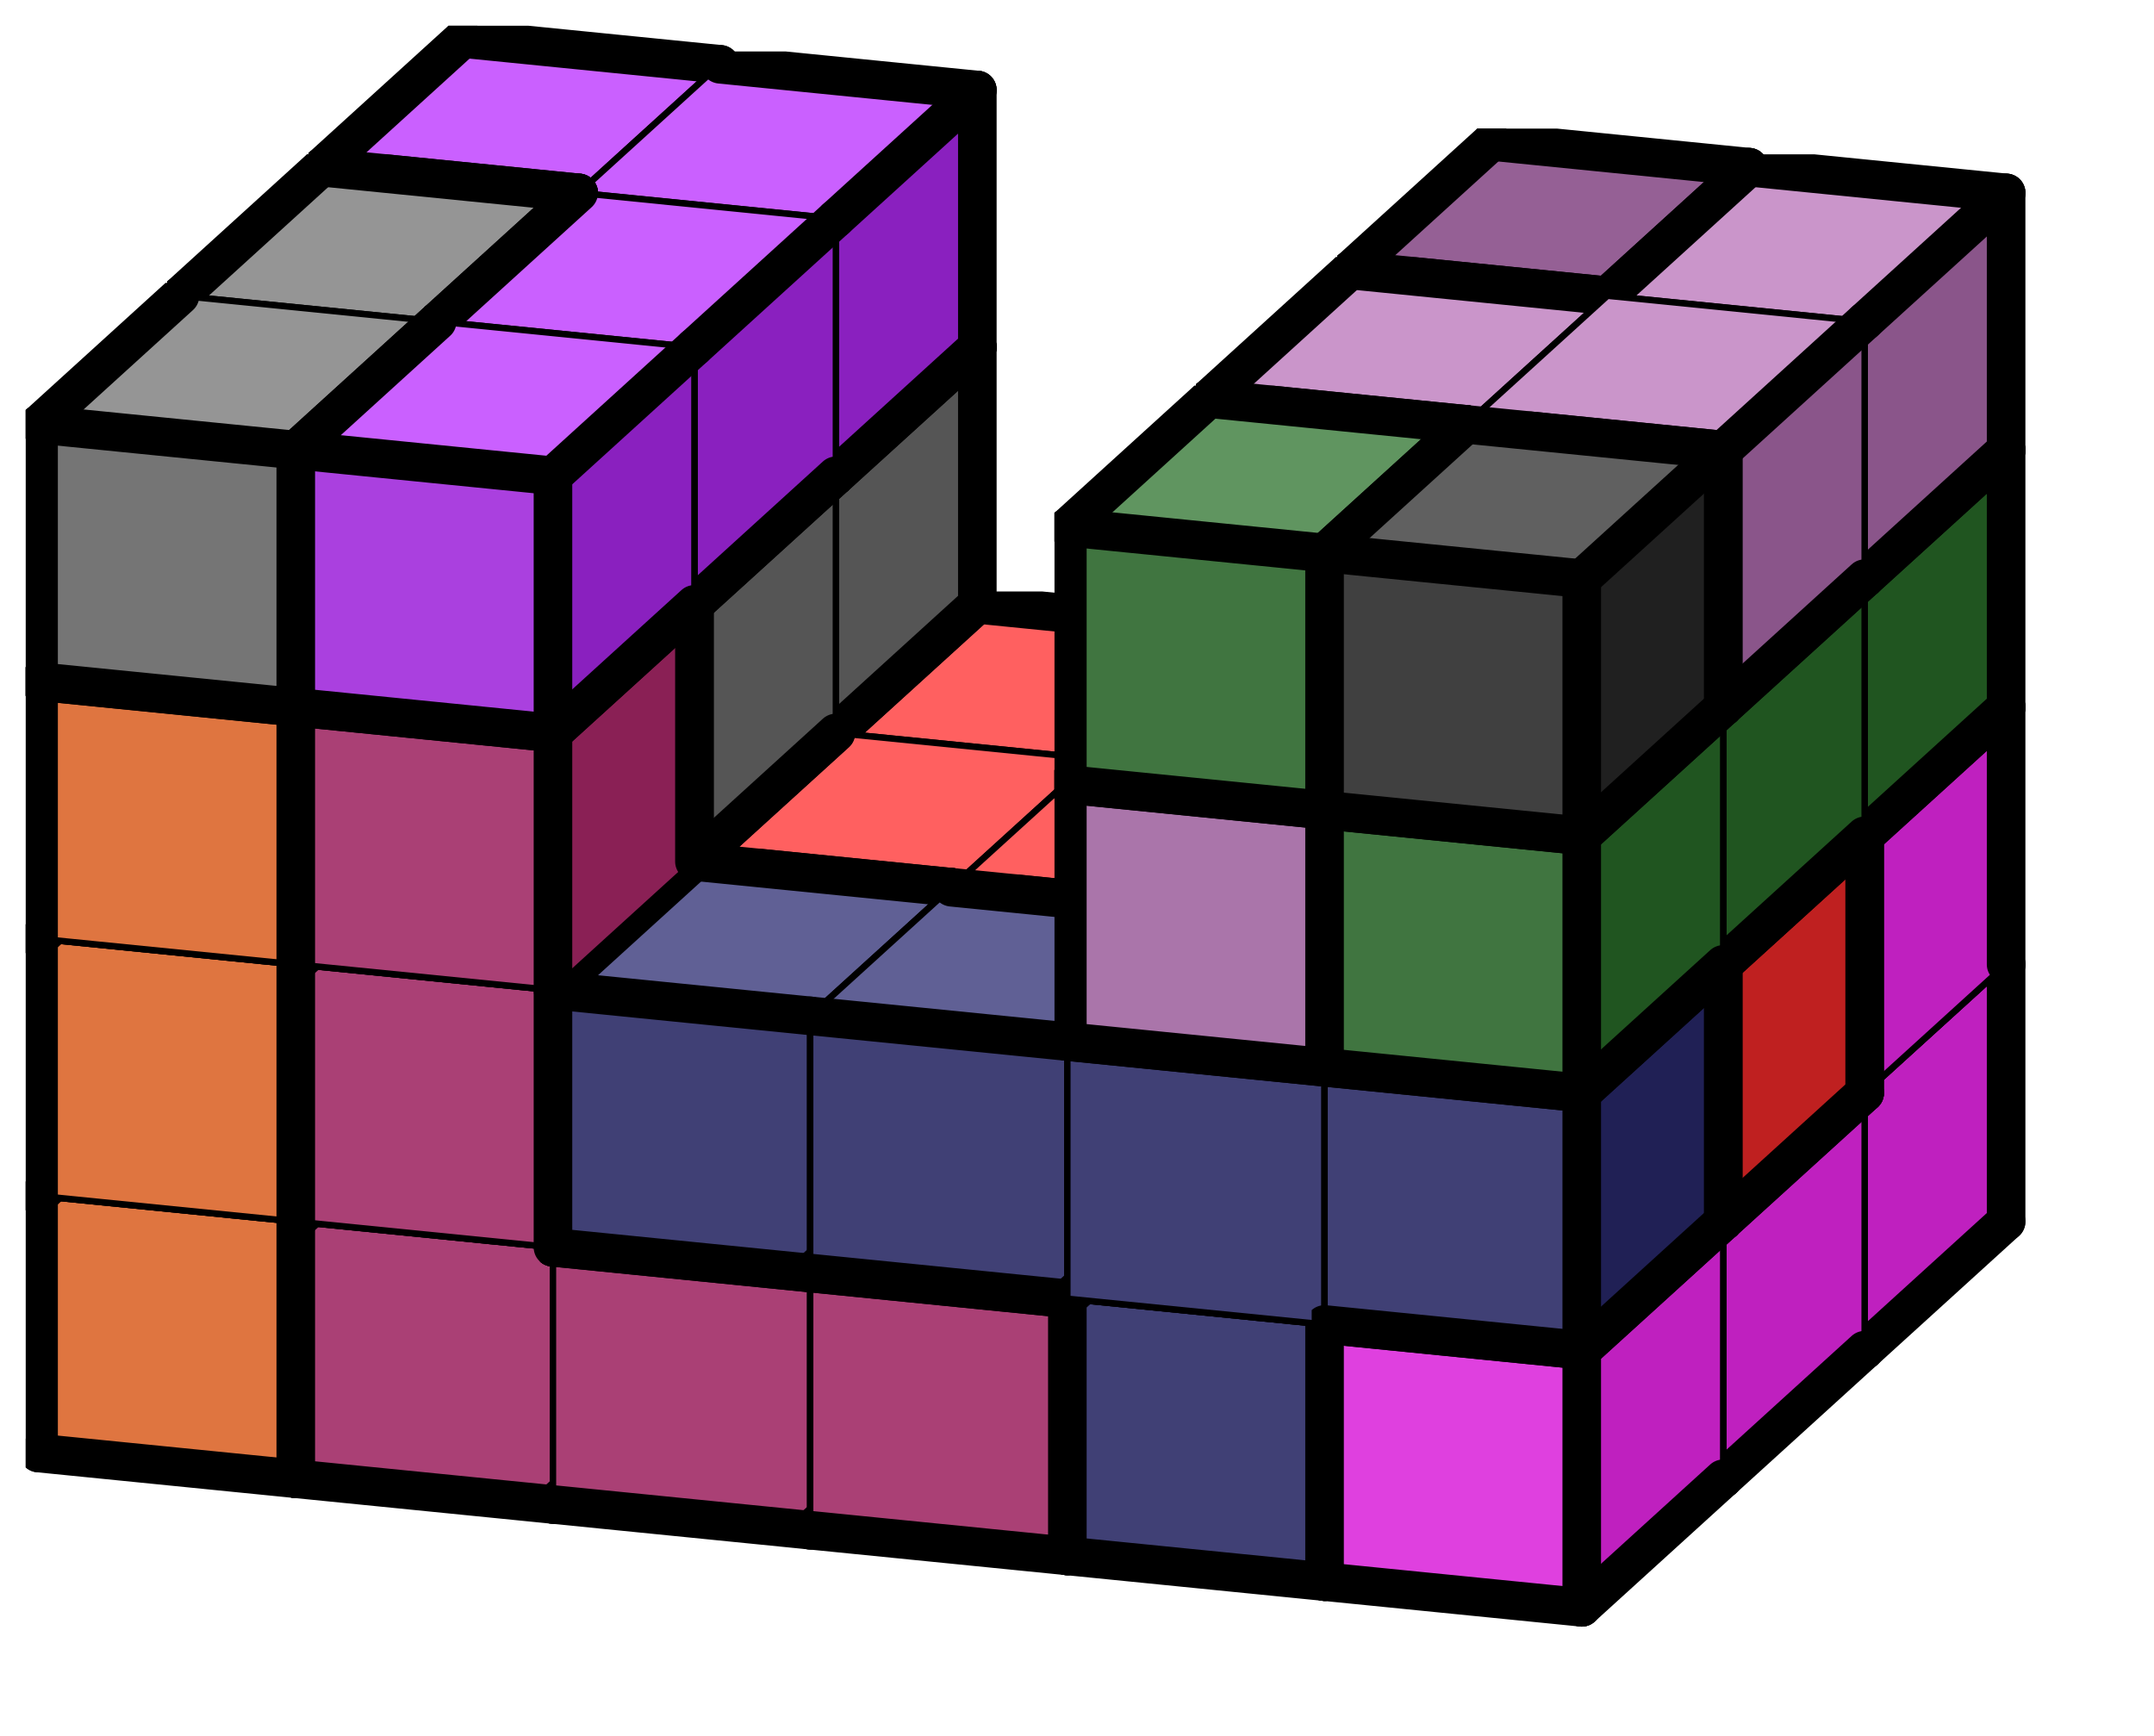
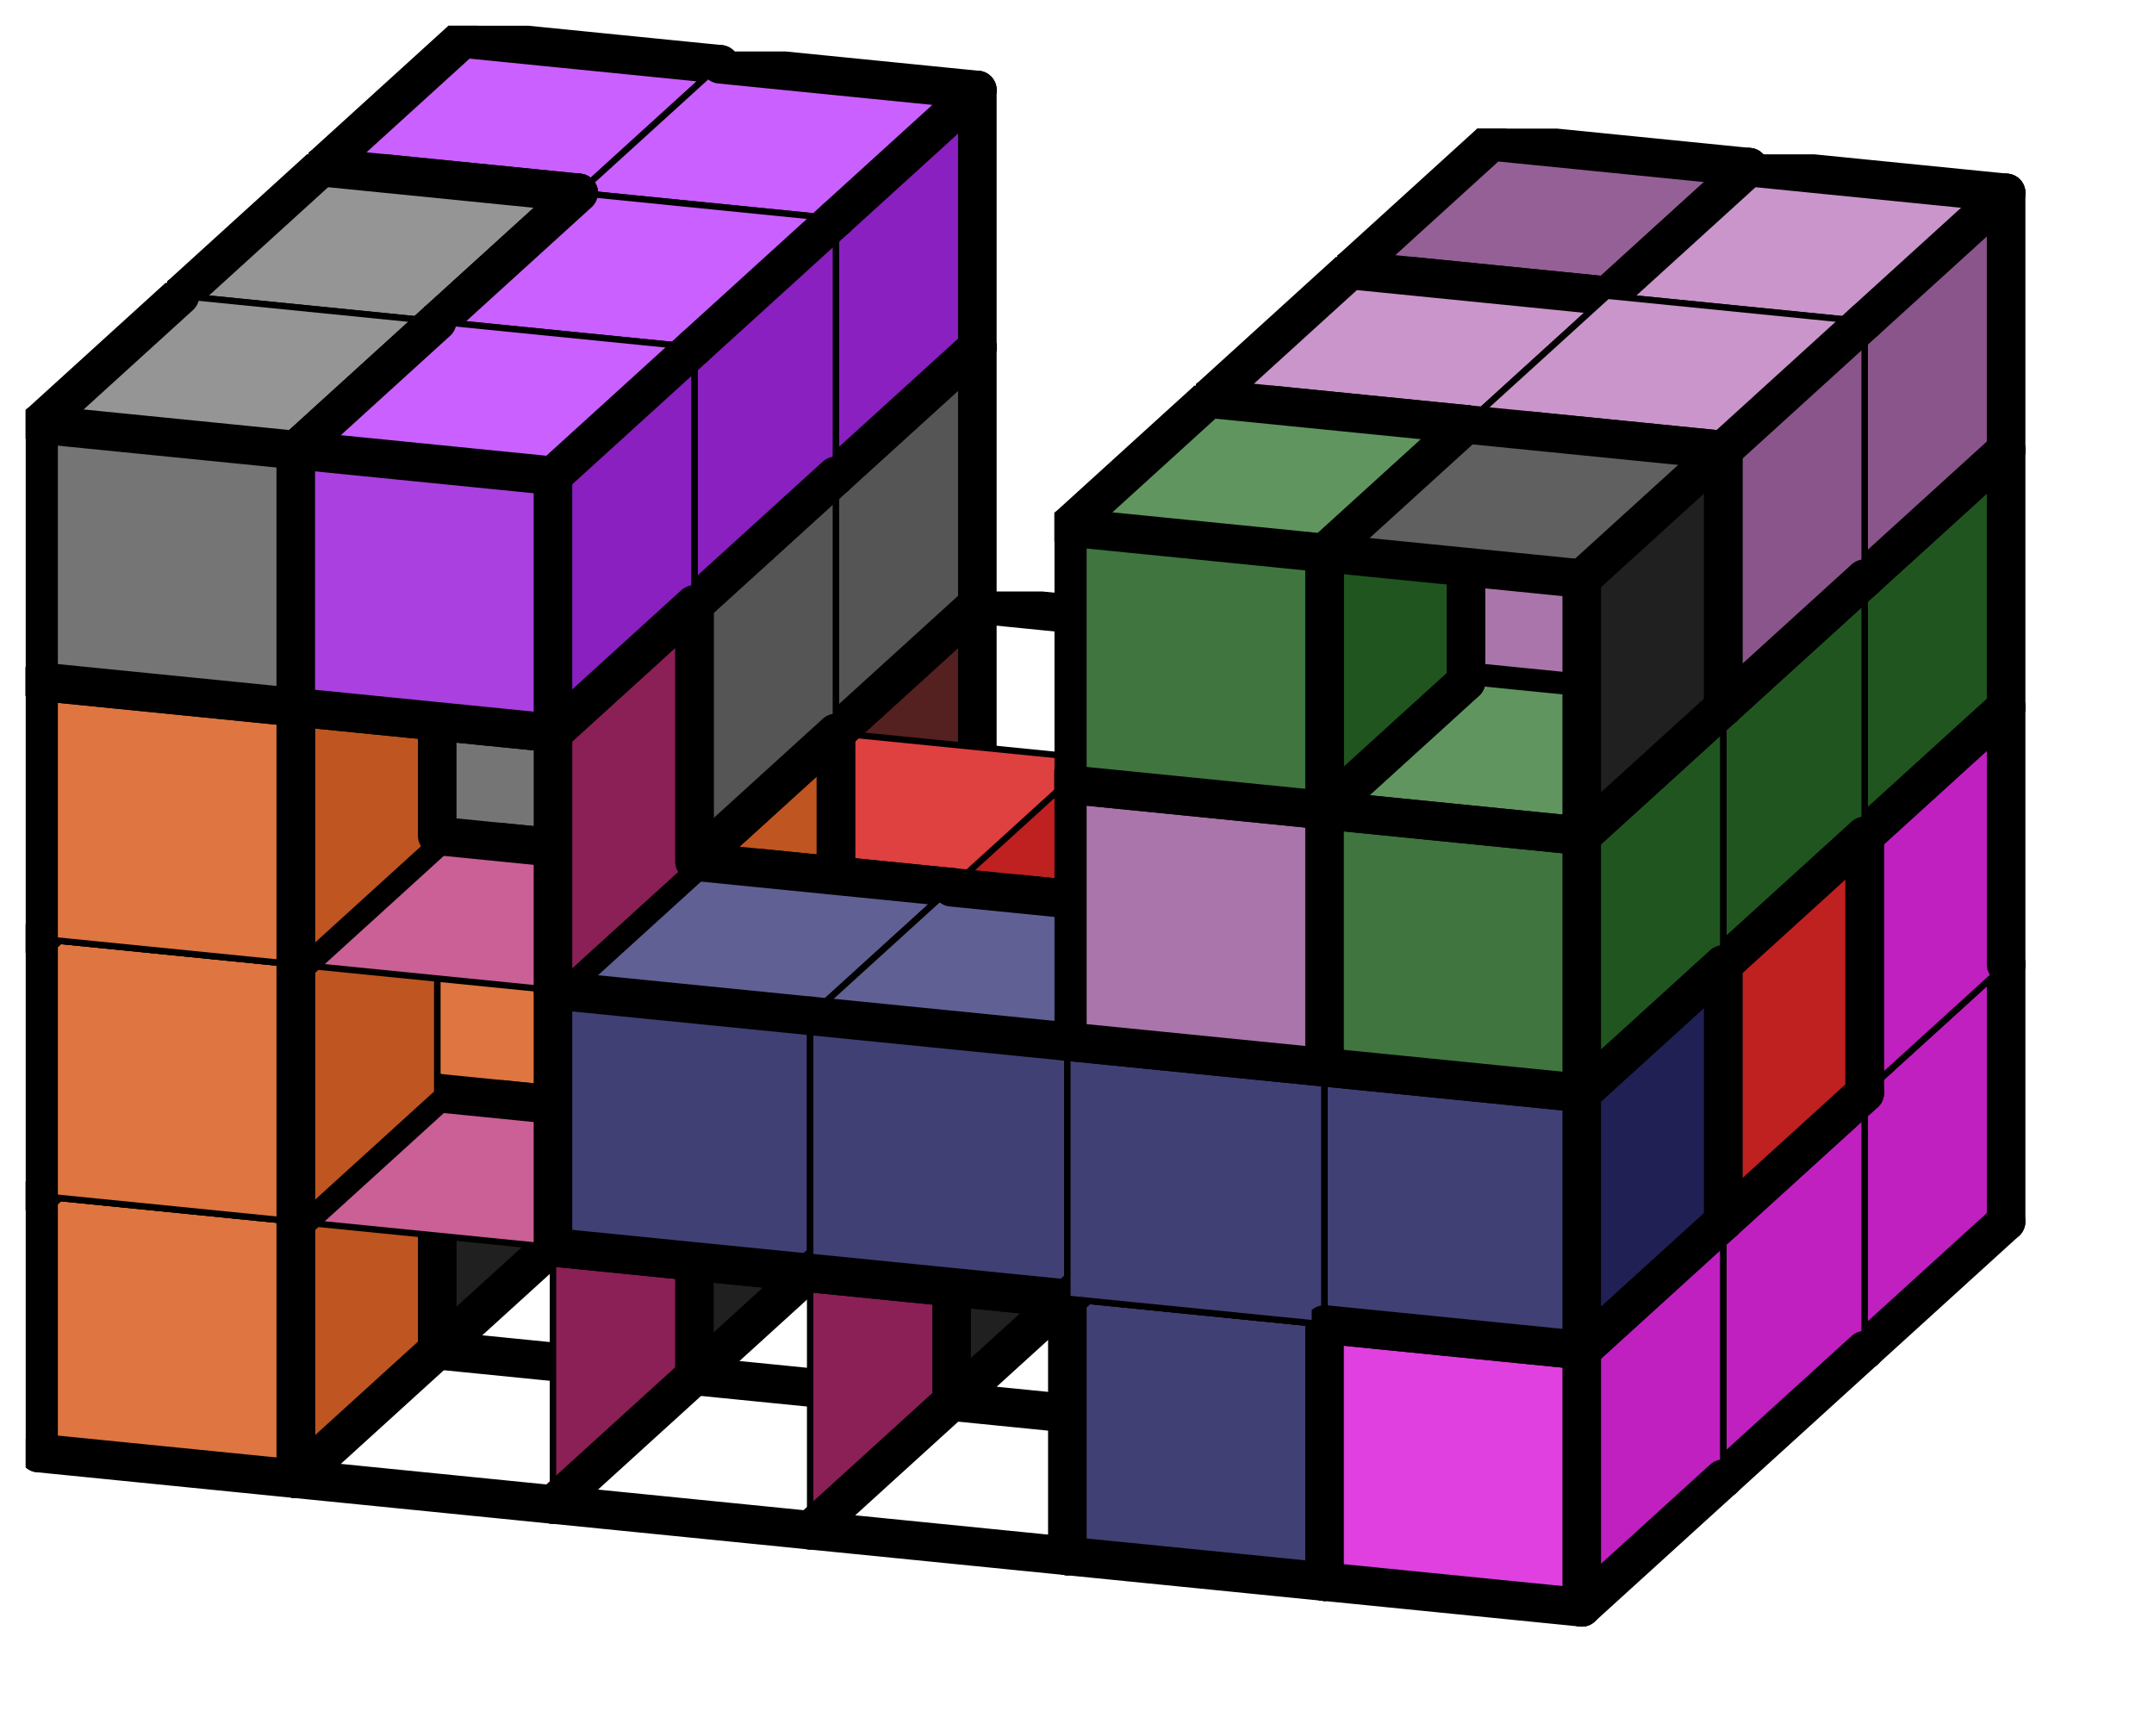
<svg xmlns="http://www.w3.org/2000/svg" xmlns:xlink="http://www.w3.org/1999/xlink" version="1.1" width="67px" height="54px">
  <symbol id="ba557a1d-932c-466f-89dc-c33eef2379c6box_-2">
    <path d="M21 13 L32 3 L32 23 L21 33 Z" stroke="gray" stroke-width=".5" fill-opacity="0" />
    <path d="M21 13 L1 11 L1 31 L21 33 Z" stroke="gray" stroke-width=".5" fill-opacity="0" />
    <path d="M21 13 L1 11 L12 1 L32 3 Z" stroke="gray" stroke-width=".5" fill-opacity="0" />
  </symbol>
  <symbol id="ba557a1d-932c-466f-89dc-c33eef2379c6line_1">
    <line x1="21" y1="13" x2="32" y2="3" style="stroke-linecap:round;stroke:black;stroke-width:3" />
  </symbol>
  <symbol id="ba557a1d-932c-466f-89dc-c33eef2379c6line_2">
    <line x1="32" y1="3" x2="32" y2="23" style="stroke-linecap:round;stroke:black;stroke-width:3" />
  </symbol>
  <symbol id="ba557a1d-932c-466f-89dc-c33eef2379c6line_3">
    <line x1="32" y1="23" x2="21" y2="33" style="stroke-linecap:round;stroke:black;stroke-width:3" />
  </symbol>
  <symbol id="ba557a1d-932c-466f-89dc-c33eef2379c6line_4">
    <line x1="21" y1="33" x2="21" y2="13" style="stroke-linecap:round;stroke:black;stroke-width:3" />
  </symbol>
  <symbol id="ba557a1d-932c-466f-89dc-c33eef2379c6line_5">
    <line x1="21" y1="13" x2="1" y2="11" style="stroke-linecap:round;stroke:black;stroke-width:3" />
  </symbol>
  <symbol id="ba557a1d-932c-466f-89dc-c33eef2379c6line_6">
    <line x1="1" y1="11" x2="1" y2="31" style="stroke-linecap:round;stroke:black;stroke-width:3" />
  </symbol>
  <symbol id="ba557a1d-932c-466f-89dc-c33eef2379c6line_7">
    <line x1="1" y1="31" x2="21" y2="33" style="stroke-linecap:round;stroke:black;stroke-width:3" />
  </symbol>
  <symbol id="ba557a1d-932c-466f-89dc-c33eef2379c6line_8">
    <line x1="1" y1="11" x2="12" y2="1" style="stroke-linecap:round;stroke:black;stroke-width:3" />
  </symbol>
  <symbol id="ba557a1d-932c-466f-89dc-c33eef2379c6line_9">
    <line x1="12" y1="1" x2="32" y2="3" style="stroke-linecap:round;stroke:black;stroke-width:3" />
  </symbol>
  <symbol id="ba557a1d-932c-466f-89dc-c33eef2379c6box_1">
    <path d="M21 13 L32 3 L32 23 L21 33 Z" style="fill:#552020;stroke-width:.5;stroke:black" />
    <path d="M21 13 L1 11 L1 31 L21 33 Z" style="fill:#754040;stroke-width:.5;stroke:black" />
    <path d="M21 13 L1 11 L12 1 L32 3 Z" style="fill:#956060;stroke-width:.5;stroke:black" />
  </symbol>
  <symbol id="ba557a1d-932c-466f-89dc-c33eef2379c6box_5">
    <path d="M21 13 L32 3 L32 23 L21 33 Z" style="fill:#552055;stroke-width:.5;stroke:black" />
    <path d="M21 13 L1 11 L1 31 L21 33 Z" style="fill:#754075;stroke-width:.5;stroke:black" />
    <path d="M21 13 L1 11 L12 1 L32 3 Z" style="fill:#956095;stroke-width:.5;stroke:black" />
  </symbol>
  <symbol id="ba557a1d-932c-466f-89dc-c33eef2379c6box_15">
    <path d="M21 13 L32 3 L32 23 L21 33 Z" style="fill:#BF20BF;stroke-width:.5;stroke:black" />
    <path d="M21 13 L1 11 L1 31 L21 33 Z" style="fill:#DF40DF;stroke-width:.5;stroke:black" />
    <path d="M21 13 L1 11 L12 1 L32 3 Z" style="fill:#FF60FF;stroke-width:.5;stroke:black" />
  </symbol>
  <symbol id="ba557a1d-932c-466f-89dc-c33eef2379c6box_3">
    <path d="M21 13 L32 3 L32 23 L21 33 Z" style="fill:#BF2020;stroke-width:.5;stroke:black" />
    <path d="M21 13 L1 11 L1 31 L21 33 Z" style="fill:#DF4040;stroke-width:.5;stroke:black" />
-     <path d="M21 13 L1 11 L12 1 L32 3 Z" style="fill:#FF6060;stroke-width:.5;stroke:black" />
  </symbol>
  <symbol id="ba557a1d-932c-466f-89dc-c33eef2379c6box_14">
    <path d="M21 13 L32 3 L32 23 L21 33 Z" style="fill:#8A20BF;stroke-width:.5;stroke:black" />
    <path d="M21 13 L1 11 L1 31 L21 33 Z" style="fill:#AA40DF;stroke-width:.5;stroke:black" />
    <path d="M21 13 L1 11 L12 1 L32 3 Z" style="fill:#CA60FF;stroke-width:.5;stroke:black" />
  </symbol>
  <symbol id="ba557a1d-932c-466f-89dc-c33eef2379c6box_21">
    <path d="M21 13 L32 3 L32 23 L21 33 Z" style="fill:#555555;stroke-width:.5;stroke:black" />
    <path d="M21 13 L1 11 L1 31 L21 33 Z" style="fill:#757575;stroke-width:.5;stroke:black" />
    <path d="M21 13 L1 11 L12 1 L32 3 Z" style="fill:#959595;stroke-width:.5;stroke:black" />
  </symbol>
  <symbol id="ba557a1d-932c-466f-89dc-c33eef2379c6box_16">
    <path d="M21 13 L32 3 L32 23 L21 33 Z" style="fill:#205520;stroke-width:.5;stroke:black" />
    <path d="M21 13 L1 11 L1 31 L21 33 Z" style="fill:#407540;stroke-width:.5;stroke:black" />
    <path d="M21 13 L1 11 L12 1 L32 3 Z" style="fill:#609560;stroke-width:.5;stroke:black" />
  </symbol>
  <symbol id="ba557a1d-932c-466f-89dc-c33eef2379c6box_26">
    <path d="M21 13 L32 3 L32 23 L21 33 Z" style="fill:#8A558A;stroke-width:.5;stroke:black" />
    <path d="M21 13 L1 11 L1 31 L21 33 Z" style="fill:#AA75AA;stroke-width:.5;stroke:black" />
    <path d="M21 13 L1 11 L12 1 L32 3 Z" style="fill:#CA95CA;stroke-width:.5;stroke:black" />
  </symbol>
  <symbol id="ba557a1d-932c-466f-89dc-c33eef2379c6box_0">
    <path d="M21 13 L32 3 L32 23 L21 33 Z" style="fill:#202020;stroke-width:.5;stroke:black" />
-     <path d="M21 13 L1 11 L1 31 L21 33 Z" style="fill:#404040;stroke-width:.5;stroke:black" />
    <path d="M21 13 L1 11 L12 1 L32 3 Z" style="fill:#606060;stroke-width:.5;stroke:black" />
  </symbol>
  <symbol id="ba557a1d-932c-466f-89dc-c33eef2379c6box_19">
    <path d="M21 13 L32 3 L32 23 L21 33 Z" style="fill:#BF5520;stroke-width:.5;stroke:black" />
    <path d="M21 13 L1 11 L1 31 L21 33 Z" style="fill:#DF7540;stroke-width:.5;stroke:black" />
    <path d="M21 13 L1 11 L12 1 L32 3 Z" style="fill:#FF9560;stroke-width:.5;stroke:black" />
  </symbol>
  <symbol id="ba557a1d-932c-466f-89dc-c33eef2379c6box_6">
    <path d="M21 13 L32 3 L32 23 L21 33 Z" style="fill:#8A2055;stroke-width:.5;stroke:black" />
-     <path d="M21 13 L1 11 L1 31 L21 33 Z" style="fill:#AA4075;stroke-width:.5;stroke:black" />
    <path d="M21 13 L1 11 L12 1 L32 3 Z" style="fill:#CA6095;stroke-width:.5;stroke:black" />
  </symbol>
  <symbol id="ba557a1d-932c-466f-89dc-c33eef2379c6box_4">
    <path d="M21 13 L32 3 L32 23 L21 33 Z" style="fill:#202055;stroke-width:.5;stroke:black" />
    <path d="M21 13 L1 11 L1 31 L21 33 Z" style="fill:#404075;stroke-width:.5;stroke:black" />
    <path d="M21 13 L1 11 L12 1 L32 3 Z" style="fill:#606095;stroke-width:.5;stroke:black" />
  </symbol>
  <g transform="scale(0.4) translate(2,2) ">
    <use x="22" y="60" xlink:href="#origin" />
    <use x="22" y="60" xlink:href="#ba557a1d-932c-466f-89dc-c33eef2379c6box_1" />
    <use x="22" y="60" xlink:href="#ba557a1d-932c-466f-89dc-c33eef2379c6line_2" />
    <use x="22" y="60" xlink:href="#ba557a1d-932c-466f-89dc-c33eef2379c6line_3" />
    <use x="22" y="60" xlink:href="#ba557a1d-932c-466f-89dc-c33eef2379c6line_6" />
    <use x="22" y="60" xlink:href="#ba557a1d-932c-466f-89dc-c33eef2379c6line_7" />
    <use x="22" y="60" xlink:href="#ba557a1d-932c-466f-89dc-c33eef2379c6line_8" />
    <use x="22" y="60" xlink:href="#ba557a1d-932c-466f-89dc-c33eef2379c6line_9" />
    <use x="42" y="62" xlink:href="#ba557a1d-932c-466f-89dc-c33eef2379c6box_1" />
    <use x="42" y="62" xlink:href="#ba557a1d-932c-466f-89dc-c33eef2379c6line_2" />
    <use x="42" y="62" xlink:href="#ba557a1d-932c-466f-89dc-c33eef2379c6line_3" />
    <use x="42" y="62" xlink:href="#ba557a1d-932c-466f-89dc-c33eef2379c6line_7" />
    <use x="42" y="62" xlink:href="#ba557a1d-932c-466f-89dc-c33eef2379c6line_9" />
    <use x="62" y="64" xlink:href="#ba557a1d-932c-466f-89dc-c33eef2379c6box_1" />
    <use x="62" y="64" xlink:href="#ba557a1d-932c-466f-89dc-c33eef2379c6line_1" />
    <use x="62" y="64" xlink:href="#ba557a1d-932c-466f-89dc-c33eef2379c6line_2" />
    <use x="62" y="64" xlink:href="#ba557a1d-932c-466f-89dc-c33eef2379c6line_3" />
    <use x="62" y="64" xlink:href="#ba557a1d-932c-466f-89dc-c33eef2379c6line_4" />
    <use x="62" y="64" xlink:href="#ba557a1d-932c-466f-89dc-c33eef2379c6line_5" />
    <use x="62" y="64" xlink:href="#ba557a1d-932c-466f-89dc-c33eef2379c6line_7" />
    <use x="62" y="64" xlink:href="#ba557a1d-932c-466f-89dc-c33eef2379c6line_9" />
    <use x="82" y="66" xlink:href="#ba557a1d-932c-466f-89dc-c33eef2379c6box_5" />
    <use x="82" y="66" xlink:href="#ba557a1d-932c-466f-89dc-c33eef2379c6line_2" />
    <use x="82" y="66" xlink:href="#ba557a1d-932c-466f-89dc-c33eef2379c6line_3" />
    <use x="82" y="66" xlink:href="#ba557a1d-932c-466f-89dc-c33eef2379c6line_4" />
    <use x="82" y="66" xlink:href="#ba557a1d-932c-466f-89dc-c33eef2379c6line_6" />
    <use x="82" y="66" xlink:href="#ba557a1d-932c-466f-89dc-c33eef2379c6line_7" />
    <use x="82" y="66" xlink:href="#ba557a1d-932c-466f-89dc-c33eef2379c6line_8" />
    <use x="82" y="66" xlink:href="#ba557a1d-932c-466f-89dc-c33eef2379c6line_9" />
    <use x="102" y="68" xlink:href="#ba557a1d-932c-466f-89dc-c33eef2379c6box_15" />
    <use x="102" y="68" xlink:href="#ba557a1d-932c-466f-89dc-c33eef2379c6line_2" />
    <use x="102" y="68" xlink:href="#ba557a1d-932c-466f-89dc-c33eef2379c6line_3" />
    <use x="102" y="68" xlink:href="#ba557a1d-932c-466f-89dc-c33eef2379c6line_5" />
    <use x="102" y="68" xlink:href="#ba557a1d-932c-466f-89dc-c33eef2379c6line_6" />
    <use x="102" y="68" xlink:href="#ba557a1d-932c-466f-89dc-c33eef2379c6line_7" />
    <use x="102" y="68" xlink:href="#ba557a1d-932c-466f-89dc-c33eef2379c6line_8" />
    <use x="102" y="68" xlink:href="#ba557a1d-932c-466f-89dc-c33eef2379c6line_9" />
    <use x="122" y="70" xlink:href="#ba557a1d-932c-466f-89dc-c33eef2379c6box_15" />
    <use x="122" y="70" xlink:href="#ba557a1d-932c-466f-89dc-c33eef2379c6line_2" />
    <use x="122" y="70" xlink:href="#ba557a1d-932c-466f-89dc-c33eef2379c6line_3" />
    <use x="122" y="70" xlink:href="#ba557a1d-932c-466f-89dc-c33eef2379c6line_7" />
    <use x="122" y="70" xlink:href="#ba557a1d-932c-466f-89dc-c33eef2379c6line_9" />
    <use x="22" y="40" xlink:href="#ba557a1d-932c-466f-89dc-c33eef2379c6box_1" />
    <use x="22" y="40" xlink:href="#ba557a1d-932c-466f-89dc-c33eef2379c6line_2" />
    <use x="22" y="40" xlink:href="#ba557a1d-932c-466f-89dc-c33eef2379c6line_5" />
    <use x="22" y="40" xlink:href="#ba557a1d-932c-466f-89dc-c33eef2379c6line_6" />
    <use x="22" y="40" xlink:href="#ba557a1d-932c-466f-89dc-c33eef2379c6line_8" />
    <use x="22" y="40" xlink:href="#ba557a1d-932c-466f-89dc-c33eef2379c6line_9" />
    <use x="42" y="42" xlink:href="#ba557a1d-932c-466f-89dc-c33eef2379c6box_1" />
    <use x="42" y="42" xlink:href="#ba557a1d-932c-466f-89dc-c33eef2379c6line_1" />
    <use x="42" y="42" xlink:href="#ba557a1d-932c-466f-89dc-c33eef2379c6line_2" />
    <use x="42" y="42" xlink:href="#ba557a1d-932c-466f-89dc-c33eef2379c6line_4" />
    <use x="42" y="42" xlink:href="#ba557a1d-932c-466f-89dc-c33eef2379c6line_5" />
    <use x="42" y="42" xlink:href="#ba557a1d-932c-466f-89dc-c33eef2379c6line_9" />
    <use x="62" y="44" xlink:href="#ba557a1d-932c-466f-89dc-c33eef2379c6box_3" />
    <use x="62" y="44" xlink:href="#ba557a1d-932c-466f-89dc-c33eef2379c6line_1" />
    <use x="62" y="44" xlink:href="#ba557a1d-932c-466f-89dc-c33eef2379c6line_2" />
    <use x="62" y="44" xlink:href="#ba557a1d-932c-466f-89dc-c33eef2379c6line_3" />
    <use x="62" y="44" xlink:href="#ba557a1d-932c-466f-89dc-c33eef2379c6line_6" />
    <use x="62" y="44" xlink:href="#ba557a1d-932c-466f-89dc-c33eef2379c6line_7" />
    <use x="62" y="44" xlink:href="#ba557a1d-932c-466f-89dc-c33eef2379c6line_8" />
    <use x="62" y="44" xlink:href="#ba557a1d-932c-466f-89dc-c33eef2379c6line_9" />
    <use x="82" y="46" xlink:href="#ba557a1d-932c-466f-89dc-c33eef2379c6box_5" />
    <use x="82" y="46" xlink:href="#ba557a1d-932c-466f-89dc-c33eef2379c6line_2" />
    <use x="82" y="46" xlink:href="#ba557a1d-932c-466f-89dc-c33eef2379c6line_5" />
    <use x="82" y="46" xlink:href="#ba557a1d-932c-466f-89dc-c33eef2379c6line_6" />
    <use x="82" y="46" xlink:href="#ba557a1d-932c-466f-89dc-c33eef2379c6line_8" />
    <use x="82" y="46" xlink:href="#ba557a1d-932c-466f-89dc-c33eef2379c6line_9" />
    <use x="102" y="48" xlink:href="#ba557a1d-932c-466f-89dc-c33eef2379c6box_5" />
    <use x="102" y="48" xlink:href="#ba557a1d-932c-466f-89dc-c33eef2379c6line_2" />
    <use x="102" y="48" xlink:href="#ba557a1d-932c-466f-89dc-c33eef2379c6line_3" />
    <use x="102" y="48" xlink:href="#ba557a1d-932c-466f-89dc-c33eef2379c6line_4" />
    <use x="102" y="48" xlink:href="#ba557a1d-932c-466f-89dc-c33eef2379c6line_7" />
    <use x="102" y="48" xlink:href="#ba557a1d-932c-466f-89dc-c33eef2379c6line_9" />
    <use x="122" y="50" xlink:href="#ba557a1d-932c-466f-89dc-c33eef2379c6box_15" />
    <use x="122" y="50" xlink:href="#ba557a1d-932c-466f-89dc-c33eef2379c6line_1" />
    <use x="122" y="50" xlink:href="#ba557a1d-932c-466f-89dc-c33eef2379c6line_2" />
    <use x="122" y="50" xlink:href="#ba557a1d-932c-466f-89dc-c33eef2379c6line_4" />
    <use x="122" y="50" xlink:href="#ba557a1d-932c-466f-89dc-c33eef2379c6line_5" />
    <use x="122" y="50" xlink:href="#ba557a1d-932c-466f-89dc-c33eef2379c6line_6" />
    <use x="122" y="50" xlink:href="#ba557a1d-932c-466f-89dc-c33eef2379c6line_8" />
    <use x="122" y="50" xlink:href="#ba557a1d-932c-466f-89dc-c33eef2379c6line_9" />
    <use x="22" y="20" xlink:href="#ba557a1d-932c-466f-89dc-c33eef2379c6box_14" />
    <use x="22" y="20" xlink:href="#ba557a1d-932c-466f-89dc-c33eef2379c6line_2" />
    <use x="22" y="20" xlink:href="#ba557a1d-932c-466f-89dc-c33eef2379c6line_3" />
    <use x="22" y="20" xlink:href="#ba557a1d-932c-466f-89dc-c33eef2379c6line_4" />
    <use x="22" y="20" xlink:href="#ba557a1d-932c-466f-89dc-c33eef2379c6line_6" />
    <use x="22" y="20" xlink:href="#ba557a1d-932c-466f-89dc-c33eef2379c6line_7" />
    <use x="22" y="20" xlink:href="#ba557a1d-932c-466f-89dc-c33eef2379c6line_8" />
    <use x="22" y="20" xlink:href="#ba557a1d-932c-466f-89dc-c33eef2379c6line_9" />
    <use x="42" y="22" xlink:href="#ba557a1d-932c-466f-89dc-c33eef2379c6box_21" />
    <use x="42" y="22" xlink:href="#ba557a1d-932c-466f-89dc-c33eef2379c6line_1" />
    <use x="42" y="22" xlink:href="#ba557a1d-932c-466f-89dc-c33eef2379c6line_2" />
    <use x="42" y="22" xlink:href="#ba557a1d-932c-466f-89dc-c33eef2379c6line_3" />
    <use x="42" y="22" xlink:href="#ba557a1d-932c-466f-89dc-c33eef2379c6line_6" />
    <use x="42" y="22" xlink:href="#ba557a1d-932c-466f-89dc-c33eef2379c6line_7" />
    <use x="42" y="22" xlink:href="#ba557a1d-932c-466f-89dc-c33eef2379c6line_8" />
    <use x="42" y="22" xlink:href="#ba557a1d-932c-466f-89dc-c33eef2379c6line_9" />
    <use x="102" y="28" xlink:href="#ba557a1d-932c-466f-89dc-c33eef2379c6box_5" />
    <use x="102" y="28" xlink:href="#ba557a1d-932c-466f-89dc-c33eef2379c6line_2" />
    <use x="102" y="28" xlink:href="#ba557a1d-932c-466f-89dc-c33eef2379c6line_4" />
    <use x="102" y="28" xlink:href="#ba557a1d-932c-466f-89dc-c33eef2379c6line_6" />
    <use x="102" y="28" xlink:href="#ba557a1d-932c-466f-89dc-c33eef2379c6line_8" />
    <use x="102" y="28" xlink:href="#ba557a1d-932c-466f-89dc-c33eef2379c6line_9" />
    <use x="122" y="30" xlink:href="#ba557a1d-932c-466f-89dc-c33eef2379c6box_16" />
    <use x="122" y="30" xlink:href="#ba557a1d-932c-466f-89dc-c33eef2379c6line_1" />
    <use x="122" y="30" xlink:href="#ba557a1d-932c-466f-89dc-c33eef2379c6line_2" />
    <use x="122" y="30" xlink:href="#ba557a1d-932c-466f-89dc-c33eef2379c6line_3" />
    <use x="122" y="30" xlink:href="#ba557a1d-932c-466f-89dc-c33eef2379c6line_6" />
    <use x="122" y="30" xlink:href="#ba557a1d-932c-466f-89dc-c33eef2379c6line_7" />
    <use x="122" y="30" xlink:href="#ba557a1d-932c-466f-89dc-c33eef2379c6line_8" />
    <use x="122" y="30" xlink:href="#ba557a1d-932c-466f-89dc-c33eef2379c6line_9" />
    <use x="22" y="0" xlink:href="#ba557a1d-932c-466f-89dc-c33eef2379c6box_14" />
    <use x="22" y="0" xlink:href="#ba557a1d-932c-466f-89dc-c33eef2379c6line_2" />
    <use x="22" y="0" xlink:href="#ba557a1d-932c-466f-89dc-c33eef2379c6line_5" />
    <use x="22" y="0" xlink:href="#ba557a1d-932c-466f-89dc-c33eef2379c6line_6" />
    <use x="22" y="0" xlink:href="#ba557a1d-932c-466f-89dc-c33eef2379c6line_8" />
    <use x="22" y="0" xlink:href="#ba557a1d-932c-466f-89dc-c33eef2379c6line_9" />
    <use x="42" y="2" xlink:href="#ba557a1d-932c-466f-89dc-c33eef2379c6box_14" />
    <use x="42" y="2" xlink:href="#ba557a1d-932c-466f-89dc-c33eef2379c6line_1" />
    <use x="42" y="2" xlink:href="#ba557a1d-932c-466f-89dc-c33eef2379c6line_2" />
    <use x="42" y="2" xlink:href="#ba557a1d-932c-466f-89dc-c33eef2379c6line_3" />
    <use x="42" y="2" xlink:href="#ba557a1d-932c-466f-89dc-c33eef2379c6line_7" />
    <use x="42" y="2" xlink:href="#ba557a1d-932c-466f-89dc-c33eef2379c6line_9" />
    <use x="102" y="8" xlink:href="#ba557a1d-932c-466f-89dc-c33eef2379c6box_5" />
    <use x="102" y="8" xlink:href="#ba557a1d-932c-466f-89dc-c33eef2379c6line_1" />
    <use x="102" y="8" xlink:href="#ba557a1d-932c-466f-89dc-c33eef2379c6line_2" />
    <use x="102" y="8" xlink:href="#ba557a1d-932c-466f-89dc-c33eef2379c6line_4" />
    <use x="102" y="8" xlink:href="#ba557a1d-932c-466f-89dc-c33eef2379c6line_5" />
    <use x="102" y="8" xlink:href="#ba557a1d-932c-466f-89dc-c33eef2379c6line_6" />
    <use x="102" y="8" xlink:href="#ba557a1d-932c-466f-89dc-c33eef2379c6line_8" />
    <use x="102" y="8" xlink:href="#ba557a1d-932c-466f-89dc-c33eef2379c6line_9" />
    <use x="122" y="10" xlink:href="#ba557a1d-932c-466f-89dc-c33eef2379c6box_26" />
    <use x="122" y="10" xlink:href="#ba557a1d-932c-466f-89dc-c33eef2379c6line_1" />
    <use x="122" y="10" xlink:href="#ba557a1d-932c-466f-89dc-c33eef2379c6line_2" />
    <use x="122" y="10" xlink:href="#ba557a1d-932c-466f-89dc-c33eef2379c6line_3" />
    <use x="122" y="10" xlink:href="#ba557a1d-932c-466f-89dc-c33eef2379c6line_6" />
    <use x="122" y="10" xlink:href="#ba557a1d-932c-466f-89dc-c33eef2379c6line_7" />
    <use x="122" y="10" xlink:href="#ba557a1d-932c-466f-89dc-c33eef2379c6line_8" />
    <use x="122" y="10" xlink:href="#ba557a1d-932c-466f-89dc-c33eef2379c6line_9" />
    <use x="11" y="70" xlink:href="#ba557a1d-932c-466f-89dc-c33eef2379c6box_0" />
    <use x="11" y="70" xlink:href="#ba557a1d-932c-466f-89dc-c33eef2379c6line_2" />
    <use x="11" y="70" xlink:href="#ba557a1d-932c-466f-89dc-c33eef2379c6line_3" />
    <use x="11" y="70" xlink:href="#ba557a1d-932c-466f-89dc-c33eef2379c6line_5" />
    <use x="11" y="70" xlink:href="#ba557a1d-932c-466f-89dc-c33eef2379c6line_6" />
    <use x="11" y="70" xlink:href="#ba557a1d-932c-466f-89dc-c33eef2379c6line_7" />
    <use x="11" y="70" xlink:href="#ba557a1d-932c-466f-89dc-c33eef2379c6line_8" />
    <use x="11" y="70" xlink:href="#ba557a1d-932c-466f-89dc-c33eef2379c6line_9" />
    <use x="31" y="72" xlink:href="#ba557a1d-932c-466f-89dc-c33eef2379c6box_0" />
    <use x="31" y="72" xlink:href="#ba557a1d-932c-466f-89dc-c33eef2379c6line_2" />
    <use x="31" y="72" xlink:href="#ba557a1d-932c-466f-89dc-c33eef2379c6line_3" />
    <use x="31" y="72" xlink:href="#ba557a1d-932c-466f-89dc-c33eef2379c6line_5" />
    <use x="31" y="72" xlink:href="#ba557a1d-932c-466f-89dc-c33eef2379c6line_7" />
    <use x="31" y="72" xlink:href="#ba557a1d-932c-466f-89dc-c33eef2379c6line_9" />
    <use x="51" y="74" xlink:href="#ba557a1d-932c-466f-89dc-c33eef2379c6box_0" />
    <use x="51" y="74" xlink:href="#ba557a1d-932c-466f-89dc-c33eef2379c6line_2" />
    <use x="51" y="74" xlink:href="#ba557a1d-932c-466f-89dc-c33eef2379c6line_3" />
    <use x="51" y="74" xlink:href="#ba557a1d-932c-466f-89dc-c33eef2379c6line_5" />
    <use x="51" y="74" xlink:href="#ba557a1d-932c-466f-89dc-c33eef2379c6line_7" />
    <use x="51" y="74" xlink:href="#ba557a1d-932c-466f-89dc-c33eef2379c6line_9" />
    <use x="71" y="76" xlink:href="#ba557a1d-932c-466f-89dc-c33eef2379c6box_0" />
    <use x="71" y="76" xlink:href="#ba557a1d-932c-466f-89dc-c33eef2379c6line_2" />
    <use x="71" y="76" xlink:href="#ba557a1d-932c-466f-89dc-c33eef2379c6line_3" />
    <use x="71" y="76" xlink:href="#ba557a1d-932c-466f-89dc-c33eef2379c6line_5" />
    <use x="71" y="76" xlink:href="#ba557a1d-932c-466f-89dc-c33eef2379c6line_7" />
    <use x="71" y="76" xlink:href="#ba557a1d-932c-466f-89dc-c33eef2379c6line_9" />
    <use x="91" y="78" xlink:href="#ba557a1d-932c-466f-89dc-c33eef2379c6box_0" />
    <use x="91" y="78" xlink:href="#ba557a1d-932c-466f-89dc-c33eef2379c6line_1" />
    <use x="91" y="78" xlink:href="#ba557a1d-932c-466f-89dc-c33eef2379c6line_2" />
    <use x="91" y="78" xlink:href="#ba557a1d-932c-466f-89dc-c33eef2379c6line_3" />
    <use x="91" y="78" xlink:href="#ba557a1d-932c-466f-89dc-c33eef2379c6line_4" />
    <use x="91" y="78" xlink:href="#ba557a1d-932c-466f-89dc-c33eef2379c6line_5" />
    <use x="91" y="78" xlink:href="#ba557a1d-932c-466f-89dc-c33eef2379c6line_7" />
    <use x="91" y="78" xlink:href="#ba557a1d-932c-466f-89dc-c33eef2379c6line_9" />
    <use x="111" y="80" xlink:href="#ba557a1d-932c-466f-89dc-c33eef2379c6box_15" />
    <use x="111" y="80" xlink:href="#ba557a1d-932c-466f-89dc-c33eef2379c6line_1" />
    <use x="111" y="80" xlink:href="#ba557a1d-932c-466f-89dc-c33eef2379c6line_3" />
    <use x="111" y="80" xlink:href="#ba557a1d-932c-466f-89dc-c33eef2379c6line_6" />
    <use x="111" y="80" xlink:href="#ba557a1d-932c-466f-89dc-c33eef2379c6line_7" />
    <use x="111" y="80" xlink:href="#ba557a1d-932c-466f-89dc-c33eef2379c6line_8" />
    <use x="11" y="50" xlink:href="#ba557a1d-932c-466f-89dc-c33eef2379c6box_19" />
    <use x="11" y="50" xlink:href="#ba557a1d-932c-466f-89dc-c33eef2379c6line_2" />
    <use x="11" y="50" xlink:href="#ba557a1d-932c-466f-89dc-c33eef2379c6line_3" />
    <use x="11" y="50" xlink:href="#ba557a1d-932c-466f-89dc-c33eef2379c6line_6" />
    <use x="11" y="50" xlink:href="#ba557a1d-932c-466f-89dc-c33eef2379c6line_7" />
    <use x="11" y="50" xlink:href="#ba557a1d-932c-466f-89dc-c33eef2379c6line_8" />
    <use x="11" y="50" xlink:href="#ba557a1d-932c-466f-89dc-c33eef2379c6line_9" />
    <use x="31" y="52" xlink:href="#ba557a1d-932c-466f-89dc-c33eef2379c6box_19" />
    <use x="31" y="52" xlink:href="#ba557a1d-932c-466f-89dc-c33eef2379c6line_1" />
    <use x="31" y="52" xlink:href="#ba557a1d-932c-466f-89dc-c33eef2379c6line_2" />
    <use x="31" y="52" xlink:href="#ba557a1d-932c-466f-89dc-c33eef2379c6line_3" />
    <use x="31" y="52" xlink:href="#ba557a1d-932c-466f-89dc-c33eef2379c6line_4" />
    <use x="31" y="52" xlink:href="#ba557a1d-932c-466f-89dc-c33eef2379c6line_5" />
    <use x="31" y="52" xlink:href="#ba557a1d-932c-466f-89dc-c33eef2379c6line_7" />
    <use x="31" y="52" xlink:href="#ba557a1d-932c-466f-89dc-c33eef2379c6line_9" />
    <use x="51" y="54" xlink:href="#ba557a1d-932c-466f-89dc-c33eef2379c6box_3" />
    <use x="51" y="54" xlink:href="#ba557a1d-932c-466f-89dc-c33eef2379c6line_3" />
    <use x="51" y="54" xlink:href="#ba557a1d-932c-466f-89dc-c33eef2379c6line_5" />
    <use x="51" y="54" xlink:href="#ba557a1d-932c-466f-89dc-c33eef2379c6line_6" />
    <use x="51" y="54" xlink:href="#ba557a1d-932c-466f-89dc-c33eef2379c6line_7" />
    <use x="51" y="54" xlink:href="#ba557a1d-932c-466f-89dc-c33eef2379c6line_8" />
    <use x="71" y="56" xlink:href="#ba557a1d-932c-466f-89dc-c33eef2379c6box_3" />
    <use x="71" y="56" xlink:href="#ba557a1d-932c-466f-89dc-c33eef2379c6line_2" />
    <use x="71" y="56" xlink:href="#ba557a1d-932c-466f-89dc-c33eef2379c6line_3" />
    <use x="71" y="56" xlink:href="#ba557a1d-932c-466f-89dc-c33eef2379c6line_5" />
    <use x="71" y="56" xlink:href="#ba557a1d-932c-466f-89dc-c33eef2379c6line_7" />
    <use x="71" y="56" xlink:href="#ba557a1d-932c-466f-89dc-c33eef2379c6line_9" />
    <use x="91" y="58" xlink:href="#ba557a1d-932c-466f-89dc-c33eef2379c6box_3" />
    <use x="91" y="58" xlink:href="#ba557a1d-932c-466f-89dc-c33eef2379c6line_2" />
    <use x="91" y="58" xlink:href="#ba557a1d-932c-466f-89dc-c33eef2379c6line_3" />
    <use x="91" y="58" xlink:href="#ba557a1d-932c-466f-89dc-c33eef2379c6line_5" />
    <use x="91" y="58" xlink:href="#ba557a1d-932c-466f-89dc-c33eef2379c6line_7" />
    <use x="91" y="58" xlink:href="#ba557a1d-932c-466f-89dc-c33eef2379c6line_9" />
    <use x="111" y="60" xlink:href="#ba557a1d-932c-466f-89dc-c33eef2379c6box_3" />
    <use x="111" y="60" xlink:href="#ba557a1d-932c-466f-89dc-c33eef2379c6line_1" />
    <use x="111" y="60" xlink:href="#ba557a1d-932c-466f-89dc-c33eef2379c6line_2" />
    <use x="111" y="60" xlink:href="#ba557a1d-932c-466f-89dc-c33eef2379c6line_3" />
    <use x="111" y="60" xlink:href="#ba557a1d-932c-466f-89dc-c33eef2379c6line_4" />
    <use x="111" y="60" xlink:href="#ba557a1d-932c-466f-89dc-c33eef2379c6line_5" />
    <use x="111" y="60" xlink:href="#ba557a1d-932c-466f-89dc-c33eef2379c6line_7" />
    <use x="111" y="60" xlink:href="#ba557a1d-932c-466f-89dc-c33eef2379c6line_9" />
    <use x="11" y="30" xlink:href="#ba557a1d-932c-466f-89dc-c33eef2379c6box_21" />
    <use x="11" y="30" xlink:href="#ba557a1d-932c-466f-89dc-c33eef2379c6line_2" />
    <use x="11" y="30" xlink:href="#ba557a1d-932c-466f-89dc-c33eef2379c6line_3" />
    <use x="11" y="30" xlink:href="#ba557a1d-932c-466f-89dc-c33eef2379c6line_6" />
    <use x="11" y="30" xlink:href="#ba557a1d-932c-466f-89dc-c33eef2379c6line_7" />
    <use x="11" y="30" xlink:href="#ba557a1d-932c-466f-89dc-c33eef2379c6line_8" />
    <use x="11" y="30" xlink:href="#ba557a1d-932c-466f-89dc-c33eef2379c6line_9" />
    <use x="31" y="32" xlink:href="#ba557a1d-932c-466f-89dc-c33eef2379c6box_21" />
    <use x="31" y="32" xlink:href="#ba557a1d-932c-466f-89dc-c33eef2379c6line_1" />
    <use x="31" y="32" xlink:href="#ba557a1d-932c-466f-89dc-c33eef2379c6line_3" />
    <use x="31" y="32" xlink:href="#ba557a1d-932c-466f-89dc-c33eef2379c6line_4" />
    <use x="31" y="32" xlink:href="#ba557a1d-932c-466f-89dc-c33eef2379c6line_5" />
    <use x="31" y="32" xlink:href="#ba557a1d-932c-466f-89dc-c33eef2379c6line_7" />
    <use x="91" y="38" xlink:href="#ba557a1d-932c-466f-89dc-c33eef2379c6box_26" />
    <use x="91" y="38" xlink:href="#ba557a1d-932c-466f-89dc-c33eef2379c6line_2" />
    <use x="91" y="38" xlink:href="#ba557a1d-932c-466f-89dc-c33eef2379c6line_3" />
    <use x="91" y="38" xlink:href="#ba557a1d-932c-466f-89dc-c33eef2379c6line_6" />
    <use x="91" y="38" xlink:href="#ba557a1d-932c-466f-89dc-c33eef2379c6line_7" />
    <use x="91" y="38" xlink:href="#ba557a1d-932c-466f-89dc-c33eef2379c6line_8" />
    <use x="91" y="38" xlink:href="#ba557a1d-932c-466f-89dc-c33eef2379c6line_9" />
    <use x="111" y="40" xlink:href="#ba557a1d-932c-466f-89dc-c33eef2379c6box_16" />
    <use x="111" y="40" xlink:href="#ba557a1d-932c-466f-89dc-c33eef2379c6line_1" />
    <use x="111" y="40" xlink:href="#ba557a1d-932c-466f-89dc-c33eef2379c6line_3" />
    <use x="111" y="40" xlink:href="#ba557a1d-932c-466f-89dc-c33eef2379c6line_6" />
    <use x="111" y="40" xlink:href="#ba557a1d-932c-466f-89dc-c33eef2379c6line_7" />
    <use x="111" y="40" xlink:href="#ba557a1d-932c-466f-89dc-c33eef2379c6line_8" />
    <use x="11" y="10" xlink:href="#ba557a1d-932c-466f-89dc-c33eef2379c6box_21" />
    <use x="11" y="10" xlink:href="#ba557a1d-932c-466f-89dc-c33eef2379c6line_1" />
    <use x="11" y="10" xlink:href="#ba557a1d-932c-466f-89dc-c33eef2379c6line_2" />
    <use x="11" y="10" xlink:href="#ba557a1d-932c-466f-89dc-c33eef2379c6line_6" />
    <use x="11" y="10" xlink:href="#ba557a1d-932c-466f-89dc-c33eef2379c6line_8" />
    <use x="11" y="10" xlink:href="#ba557a1d-932c-466f-89dc-c33eef2379c6line_9" />
    <use x="31" y="12" xlink:href="#ba557a1d-932c-466f-89dc-c33eef2379c6box_14" />
    <use x="31" y="12" xlink:href="#ba557a1d-932c-466f-89dc-c33eef2379c6line_1" />
    <use x="31" y="12" xlink:href="#ba557a1d-932c-466f-89dc-c33eef2379c6line_3" />
    <use x="31" y="12" xlink:href="#ba557a1d-932c-466f-89dc-c33eef2379c6line_6" />
    <use x="31" y="12" xlink:href="#ba557a1d-932c-466f-89dc-c33eef2379c6line_7" />
    <use x="31" y="12" xlink:href="#ba557a1d-932c-466f-89dc-c33eef2379c6line_8" />
    <use x="91" y="18" xlink:href="#ba557a1d-932c-466f-89dc-c33eef2379c6box_26" />
    <use x="91" y="18" xlink:href="#ba557a1d-932c-466f-89dc-c33eef2379c6line_2" />
    <use x="91" y="18" xlink:href="#ba557a1d-932c-466f-89dc-c33eef2379c6line_5" />
    <use x="91" y="18" xlink:href="#ba557a1d-932c-466f-89dc-c33eef2379c6line_6" />
    <use x="91" y="18" xlink:href="#ba557a1d-932c-466f-89dc-c33eef2379c6line_8" />
    <use x="91" y="18" xlink:href="#ba557a1d-932c-466f-89dc-c33eef2379c6line_9" />
    <use x="111" y="20" xlink:href="#ba557a1d-932c-466f-89dc-c33eef2379c6box_26" />
    <use x="111" y="20" xlink:href="#ba557a1d-932c-466f-89dc-c33eef2379c6line_1" />
    <use x="111" y="20" xlink:href="#ba557a1d-932c-466f-89dc-c33eef2379c6line_3" />
    <use x="111" y="20" xlink:href="#ba557a1d-932c-466f-89dc-c33eef2379c6line_4" />
    <use x="111" y="20" xlink:href="#ba557a1d-932c-466f-89dc-c33eef2379c6line_5" />
    <use x="111" y="20" xlink:href="#ba557a1d-932c-466f-89dc-c33eef2379c6line_7" />
    <use x="0" y="80" xlink:href="#ba557a1d-932c-466f-89dc-c33eef2379c6box_19" />
    <use x="0" y="80" xlink:href="#ba557a1d-932c-466f-89dc-c33eef2379c6line_2" />
    <use x="0" y="80" xlink:href="#ba557a1d-932c-466f-89dc-c33eef2379c6line_3" />
    <use x="0" y="80" xlink:href="#ba557a1d-932c-466f-89dc-c33eef2379c6line_4" />
    <use x="0" y="80" xlink:href="#ba557a1d-932c-466f-89dc-c33eef2379c6line_6" />
    <use x="0" y="80" xlink:href="#ba557a1d-932c-466f-89dc-c33eef2379c6line_7" />
    <use x="0" y="80" xlink:href="#ba557a1d-932c-466f-89dc-c33eef2379c6line_8" />
    <use x="0" y="80" xlink:href="#ba557a1d-932c-466f-89dc-c33eef2379c6line_9" />
    <use x="20" y="82" xlink:href="#ba557a1d-932c-466f-89dc-c33eef2379c6box_6" />
    <use x="20" y="82" xlink:href="#ba557a1d-932c-466f-89dc-c33eef2379c6line_2" />
    <use x="20" y="82" xlink:href="#ba557a1d-932c-466f-89dc-c33eef2379c6line_3" />
    <use x="20" y="82" xlink:href="#ba557a1d-932c-466f-89dc-c33eef2379c6line_6" />
    <use x="20" y="82" xlink:href="#ba557a1d-932c-466f-89dc-c33eef2379c6line_7" />
    <use x="20" y="82" xlink:href="#ba557a1d-932c-466f-89dc-c33eef2379c6line_8" />
    <use x="20" y="82" xlink:href="#ba557a1d-932c-466f-89dc-c33eef2379c6line_9" />
    <use x="40" y="84" xlink:href="#ba557a1d-932c-466f-89dc-c33eef2379c6box_6" />
    <use x="40" y="84" xlink:href="#ba557a1d-932c-466f-89dc-c33eef2379c6line_2" />
    <use x="40" y="84" xlink:href="#ba557a1d-932c-466f-89dc-c33eef2379c6line_3" />
    <use x="40" y="84" xlink:href="#ba557a1d-932c-466f-89dc-c33eef2379c6line_5" />
    <use x="40" y="84" xlink:href="#ba557a1d-932c-466f-89dc-c33eef2379c6line_7" />
    <use x="40" y="84" xlink:href="#ba557a1d-932c-466f-89dc-c33eef2379c6line_9" />
    <use x="60" y="86" xlink:href="#ba557a1d-932c-466f-89dc-c33eef2379c6box_6" />
    <use x="60" y="86" xlink:href="#ba557a1d-932c-466f-89dc-c33eef2379c6line_1" />
    <use x="60" y="86" xlink:href="#ba557a1d-932c-466f-89dc-c33eef2379c6line_2" />
    <use x="60" y="86" xlink:href="#ba557a1d-932c-466f-89dc-c33eef2379c6line_3" />
    <use x="60" y="86" xlink:href="#ba557a1d-932c-466f-89dc-c33eef2379c6line_4" />
    <use x="60" y="86" xlink:href="#ba557a1d-932c-466f-89dc-c33eef2379c6line_5" />
    <use x="60" y="86" xlink:href="#ba557a1d-932c-466f-89dc-c33eef2379c6line_7" />
    <use x="60" y="86" xlink:href="#ba557a1d-932c-466f-89dc-c33eef2379c6line_9" />
    <use x="80" y="88" xlink:href="#ba557a1d-932c-466f-89dc-c33eef2379c6box_4" />
    <use x="80" y="88" xlink:href="#ba557a1d-932c-466f-89dc-c33eef2379c6line_2" />
    <use x="80" y="88" xlink:href="#ba557a1d-932c-466f-89dc-c33eef2379c6line_3" />
    <use x="80" y="88" xlink:href="#ba557a1d-932c-466f-89dc-c33eef2379c6line_4" />
    <use x="80" y="88" xlink:href="#ba557a1d-932c-466f-89dc-c33eef2379c6line_6" />
    <use x="80" y="88" xlink:href="#ba557a1d-932c-466f-89dc-c33eef2379c6line_7" />
    <use x="80" y="88" xlink:href="#ba557a1d-932c-466f-89dc-c33eef2379c6line_8" />
    <use x="80" y="88" xlink:href="#ba557a1d-932c-466f-89dc-c33eef2379c6line_9" />
    <use x="100" y="90" xlink:href="#ba557a1d-932c-466f-89dc-c33eef2379c6box_15" />
    <use x="100" y="90" xlink:href="#ba557a1d-932c-466f-89dc-c33eef2379c6line_1" />
    <use x="100" y="90" xlink:href="#ba557a1d-932c-466f-89dc-c33eef2379c6line_3" />
    <use x="100" y="90" xlink:href="#ba557a1d-932c-466f-89dc-c33eef2379c6line_4" />
    <use x="100" y="90" xlink:href="#ba557a1d-932c-466f-89dc-c33eef2379c6line_5" />
    <use x="100" y="90" xlink:href="#ba557a1d-932c-466f-89dc-c33eef2379c6line_6" />
    <use x="100" y="90" xlink:href="#ba557a1d-932c-466f-89dc-c33eef2379c6line_7" />
    <use x="100" y="90" xlink:href="#ba557a1d-932c-466f-89dc-c33eef2379c6line_8" />
    <use x="0" y="60" xlink:href="#ba557a1d-932c-466f-89dc-c33eef2379c6box_19" />
    <use x="0" y="60" xlink:href="#ba557a1d-932c-466f-89dc-c33eef2379c6line_4" />
    <use x="0" y="60" xlink:href="#ba557a1d-932c-466f-89dc-c33eef2379c6line_6" />
    <use x="0" y="60" xlink:href="#ba557a1d-932c-466f-89dc-c33eef2379c6line_8" />
    <use x="20" y="62" xlink:href="#ba557a1d-932c-466f-89dc-c33eef2379c6box_6" />
    <use x="20" y="62" xlink:href="#ba557a1d-932c-466f-89dc-c33eef2379c6line_2" />
    <use x="20" y="62" xlink:href="#ba557a1d-932c-466f-89dc-c33eef2379c6line_4" />
    <use x="20" y="62" xlink:href="#ba557a1d-932c-466f-89dc-c33eef2379c6line_6" />
    <use x="20" y="62" xlink:href="#ba557a1d-932c-466f-89dc-c33eef2379c6line_8" />
    <use x="20" y="62" xlink:href="#ba557a1d-932c-466f-89dc-c33eef2379c6line_9" />
    <use x="40" y="64" xlink:href="#ba557a1d-932c-466f-89dc-c33eef2379c6box_4" />
    <use x="40" y="64" xlink:href="#ba557a1d-932c-466f-89dc-c33eef2379c6line_2" />
    <use x="40" y="64" xlink:href="#ba557a1d-932c-466f-89dc-c33eef2379c6line_3" />
    <use x="40" y="64" xlink:href="#ba557a1d-932c-466f-89dc-c33eef2379c6line_5" />
    <use x="40" y="64" xlink:href="#ba557a1d-932c-466f-89dc-c33eef2379c6line_6" />
    <use x="40" y="64" xlink:href="#ba557a1d-932c-466f-89dc-c33eef2379c6line_7" />
    <use x="40" y="64" xlink:href="#ba557a1d-932c-466f-89dc-c33eef2379c6line_8" />
    <use x="40" y="64" xlink:href="#ba557a1d-932c-466f-89dc-c33eef2379c6line_9" />
    <use x="60" y="66" xlink:href="#ba557a1d-932c-466f-89dc-c33eef2379c6box_4" />
    <use x="60" y="66" xlink:href="#ba557a1d-932c-466f-89dc-c33eef2379c6line_2" />
    <use x="60" y="66" xlink:href="#ba557a1d-932c-466f-89dc-c33eef2379c6line_3" />
    <use x="60" y="66" xlink:href="#ba557a1d-932c-466f-89dc-c33eef2379c6line_5" />
    <use x="60" y="66" xlink:href="#ba557a1d-932c-466f-89dc-c33eef2379c6line_7" />
    <use x="60" y="66" xlink:href="#ba557a1d-932c-466f-89dc-c33eef2379c6line_9" />
    <use x="80" y="68" xlink:href="#ba557a1d-932c-466f-89dc-c33eef2379c6box_4" />
    <use x="80" y="68" xlink:href="#ba557a1d-932c-466f-89dc-c33eef2379c6line_2" />
    <use x="80" y="68" xlink:href="#ba557a1d-932c-466f-89dc-c33eef2379c6line_5" />
    <use x="80" y="68" xlink:href="#ba557a1d-932c-466f-89dc-c33eef2379c6line_9" />
    <use x="100" y="70" xlink:href="#ba557a1d-932c-466f-89dc-c33eef2379c6box_4" />
    <use x="100" y="70" xlink:href="#ba557a1d-932c-466f-89dc-c33eef2379c6line_1" />
    <use x="100" y="70" xlink:href="#ba557a1d-932c-466f-89dc-c33eef2379c6line_2" />
    <use x="100" y="70" xlink:href="#ba557a1d-932c-466f-89dc-c33eef2379c6line_3" />
    <use x="100" y="70" xlink:href="#ba557a1d-932c-466f-89dc-c33eef2379c6line_4" />
    <use x="100" y="70" xlink:href="#ba557a1d-932c-466f-89dc-c33eef2379c6line_5" />
    <use x="100" y="70" xlink:href="#ba557a1d-932c-466f-89dc-c33eef2379c6line_7" />
    <use x="100" y="70" xlink:href="#ba557a1d-932c-466f-89dc-c33eef2379c6line_9" />
    <use x="0" y="40" xlink:href="#ba557a1d-932c-466f-89dc-c33eef2379c6box_19" />
    <use x="0" y="40" xlink:href="#ba557a1d-932c-466f-89dc-c33eef2379c6line_1" />
    <use x="0" y="40" xlink:href="#ba557a1d-932c-466f-89dc-c33eef2379c6line_2" />
    <use x="0" y="40" xlink:href="#ba557a1d-932c-466f-89dc-c33eef2379c6line_4" />
    <use x="0" y="40" xlink:href="#ba557a1d-932c-466f-89dc-c33eef2379c6line_5" />
    <use x="0" y="40" xlink:href="#ba557a1d-932c-466f-89dc-c33eef2379c6line_6" />
    <use x="0" y="40" xlink:href="#ba557a1d-932c-466f-89dc-c33eef2379c6line_8" />
    <use x="0" y="40" xlink:href="#ba557a1d-932c-466f-89dc-c33eef2379c6line_9" />
    <use x="20" y="42" xlink:href="#ba557a1d-932c-466f-89dc-c33eef2379c6box_6" />
    <use x="20" y="42" xlink:href="#ba557a1d-932c-466f-89dc-c33eef2379c6line_1" />
    <use x="20" y="42" xlink:href="#ba557a1d-932c-466f-89dc-c33eef2379c6line_2" />
    <use x="20" y="42" xlink:href="#ba557a1d-932c-466f-89dc-c33eef2379c6line_4" />
    <use x="20" y="42" xlink:href="#ba557a1d-932c-466f-89dc-c33eef2379c6line_5" />
    <use x="20" y="42" xlink:href="#ba557a1d-932c-466f-89dc-c33eef2379c6line_6" />
    <use x="20" y="42" xlink:href="#ba557a1d-932c-466f-89dc-c33eef2379c6line_8" />
    <use x="20" y="42" xlink:href="#ba557a1d-932c-466f-89dc-c33eef2379c6line_9" />
    <use x="80" y="48" xlink:href="#ba557a1d-932c-466f-89dc-c33eef2379c6box_26" />
    <use x="80" y="48" xlink:href="#ba557a1d-932c-466f-89dc-c33eef2379c6line_1" />
    <use x="80" y="48" xlink:href="#ba557a1d-932c-466f-89dc-c33eef2379c6line_3" />
    <use x="80" y="48" xlink:href="#ba557a1d-932c-466f-89dc-c33eef2379c6line_4" />
    <use x="80" y="48" xlink:href="#ba557a1d-932c-466f-89dc-c33eef2379c6line_5" />
    <use x="80" y="48" xlink:href="#ba557a1d-932c-466f-89dc-c33eef2379c6line_6" />
    <use x="80" y="48" xlink:href="#ba557a1d-932c-466f-89dc-c33eef2379c6line_7" />
    <use x="80" y="48" xlink:href="#ba557a1d-932c-466f-89dc-c33eef2379c6line_8" />
    <use x="100" y="50" xlink:href="#ba557a1d-932c-466f-89dc-c33eef2379c6box_16" />
    <use x="100" y="50" xlink:href="#ba557a1d-932c-466f-89dc-c33eef2379c6line_1" />
    <use x="100" y="50" xlink:href="#ba557a1d-932c-466f-89dc-c33eef2379c6line_3" />
    <use x="100" y="50" xlink:href="#ba557a1d-932c-466f-89dc-c33eef2379c6line_4" />
    <use x="100" y="50" xlink:href="#ba557a1d-932c-466f-89dc-c33eef2379c6line_5" />
    <use x="100" y="50" xlink:href="#ba557a1d-932c-466f-89dc-c33eef2379c6line_6" />
    <use x="100" y="50" xlink:href="#ba557a1d-932c-466f-89dc-c33eef2379c6line_7" />
    <use x="100" y="50" xlink:href="#ba557a1d-932c-466f-89dc-c33eef2379c6line_8" />
    <use x="0" y="20" xlink:href="#ba557a1d-932c-466f-89dc-c33eef2379c6box_21" />
    <use x="0" y="20" xlink:href="#ba557a1d-932c-466f-89dc-c33eef2379c6line_1" />
    <use x="0" y="20" xlink:href="#ba557a1d-932c-466f-89dc-c33eef2379c6line_3" />
    <use x="0" y="20" xlink:href="#ba557a1d-932c-466f-89dc-c33eef2379c6line_4" />
    <use x="0" y="20" xlink:href="#ba557a1d-932c-466f-89dc-c33eef2379c6line_5" />
    <use x="0" y="20" xlink:href="#ba557a1d-932c-466f-89dc-c33eef2379c6line_6" />
    <use x="0" y="20" xlink:href="#ba557a1d-932c-466f-89dc-c33eef2379c6line_7" />
    <use x="0" y="20" xlink:href="#ba557a1d-932c-466f-89dc-c33eef2379c6line_8" />
    <use x="20" y="22" xlink:href="#ba557a1d-932c-466f-89dc-c33eef2379c6box_14" />
    <use x="20" y="22" xlink:href="#ba557a1d-932c-466f-89dc-c33eef2379c6line_1" />
    <use x="20" y="22" xlink:href="#ba557a1d-932c-466f-89dc-c33eef2379c6line_3" />
    <use x="20" y="22" xlink:href="#ba557a1d-932c-466f-89dc-c33eef2379c6line_4" />
    <use x="20" y="22" xlink:href="#ba557a1d-932c-466f-89dc-c33eef2379c6line_5" />
    <use x="20" y="22" xlink:href="#ba557a1d-932c-466f-89dc-c33eef2379c6line_6" />
    <use x="20" y="22" xlink:href="#ba557a1d-932c-466f-89dc-c33eef2379c6line_7" />
    <use x="20" y="22" xlink:href="#ba557a1d-932c-466f-89dc-c33eef2379c6line_8" />
    <use x="80" y="28" xlink:href="#ba557a1d-932c-466f-89dc-c33eef2379c6box_16" />
    <use x="80" y="28" xlink:href="#ba557a1d-932c-466f-89dc-c33eef2379c6line_1" />
    <use x="80" y="28" xlink:href="#ba557a1d-932c-466f-89dc-c33eef2379c6line_2" />
    <use x="80" y="28" xlink:href="#ba557a1d-932c-466f-89dc-c33eef2379c6line_3" />
    <use x="80" y="28" xlink:href="#ba557a1d-932c-466f-89dc-c33eef2379c6line_4" />
    <use x="80" y="28" xlink:href="#ba557a1d-932c-466f-89dc-c33eef2379c6line_5" />
    <use x="80" y="28" xlink:href="#ba557a1d-932c-466f-89dc-c33eef2379c6line_6" />
    <use x="80" y="28" xlink:href="#ba557a1d-932c-466f-89dc-c33eef2379c6line_7" />
    <use x="80" y="28" xlink:href="#ba557a1d-932c-466f-89dc-c33eef2379c6line_8" />
    <use x="80" y="28" xlink:href="#ba557a1d-932c-466f-89dc-c33eef2379c6line_9" />
    <use x="100" y="30" xlink:href="#ba557a1d-932c-466f-89dc-c33eef2379c6box_0" />
    <use x="100" y="30" xlink:href="#ba557a1d-932c-466f-89dc-c33eef2379c6line_1" />
    <use x="100" y="30" xlink:href="#ba557a1d-932c-466f-89dc-c33eef2379c6line_2" />
    <use x="100" y="30" xlink:href="#ba557a1d-932c-466f-89dc-c33eef2379c6line_3" />
    <use x="100" y="30" xlink:href="#ba557a1d-932c-466f-89dc-c33eef2379c6line_4" />
    <use x="100" y="30" xlink:href="#ba557a1d-932c-466f-89dc-c33eef2379c6line_5" />
    <use x="100" y="30" xlink:href="#ba557a1d-932c-466f-89dc-c33eef2379c6line_6" />
    <use x="100" y="30" xlink:href="#ba557a1d-932c-466f-89dc-c33eef2379c6line_7" />
    <use x="100" y="30" xlink:href="#ba557a1d-932c-466f-89dc-c33eef2379c6line_8" />
    <use x="100" y="30" xlink:href="#ba557a1d-932c-466f-89dc-c33eef2379c6line_9" />
  </g>
  <g transform="scale(0.4) translate(2,2) ">

</g>
</svg>